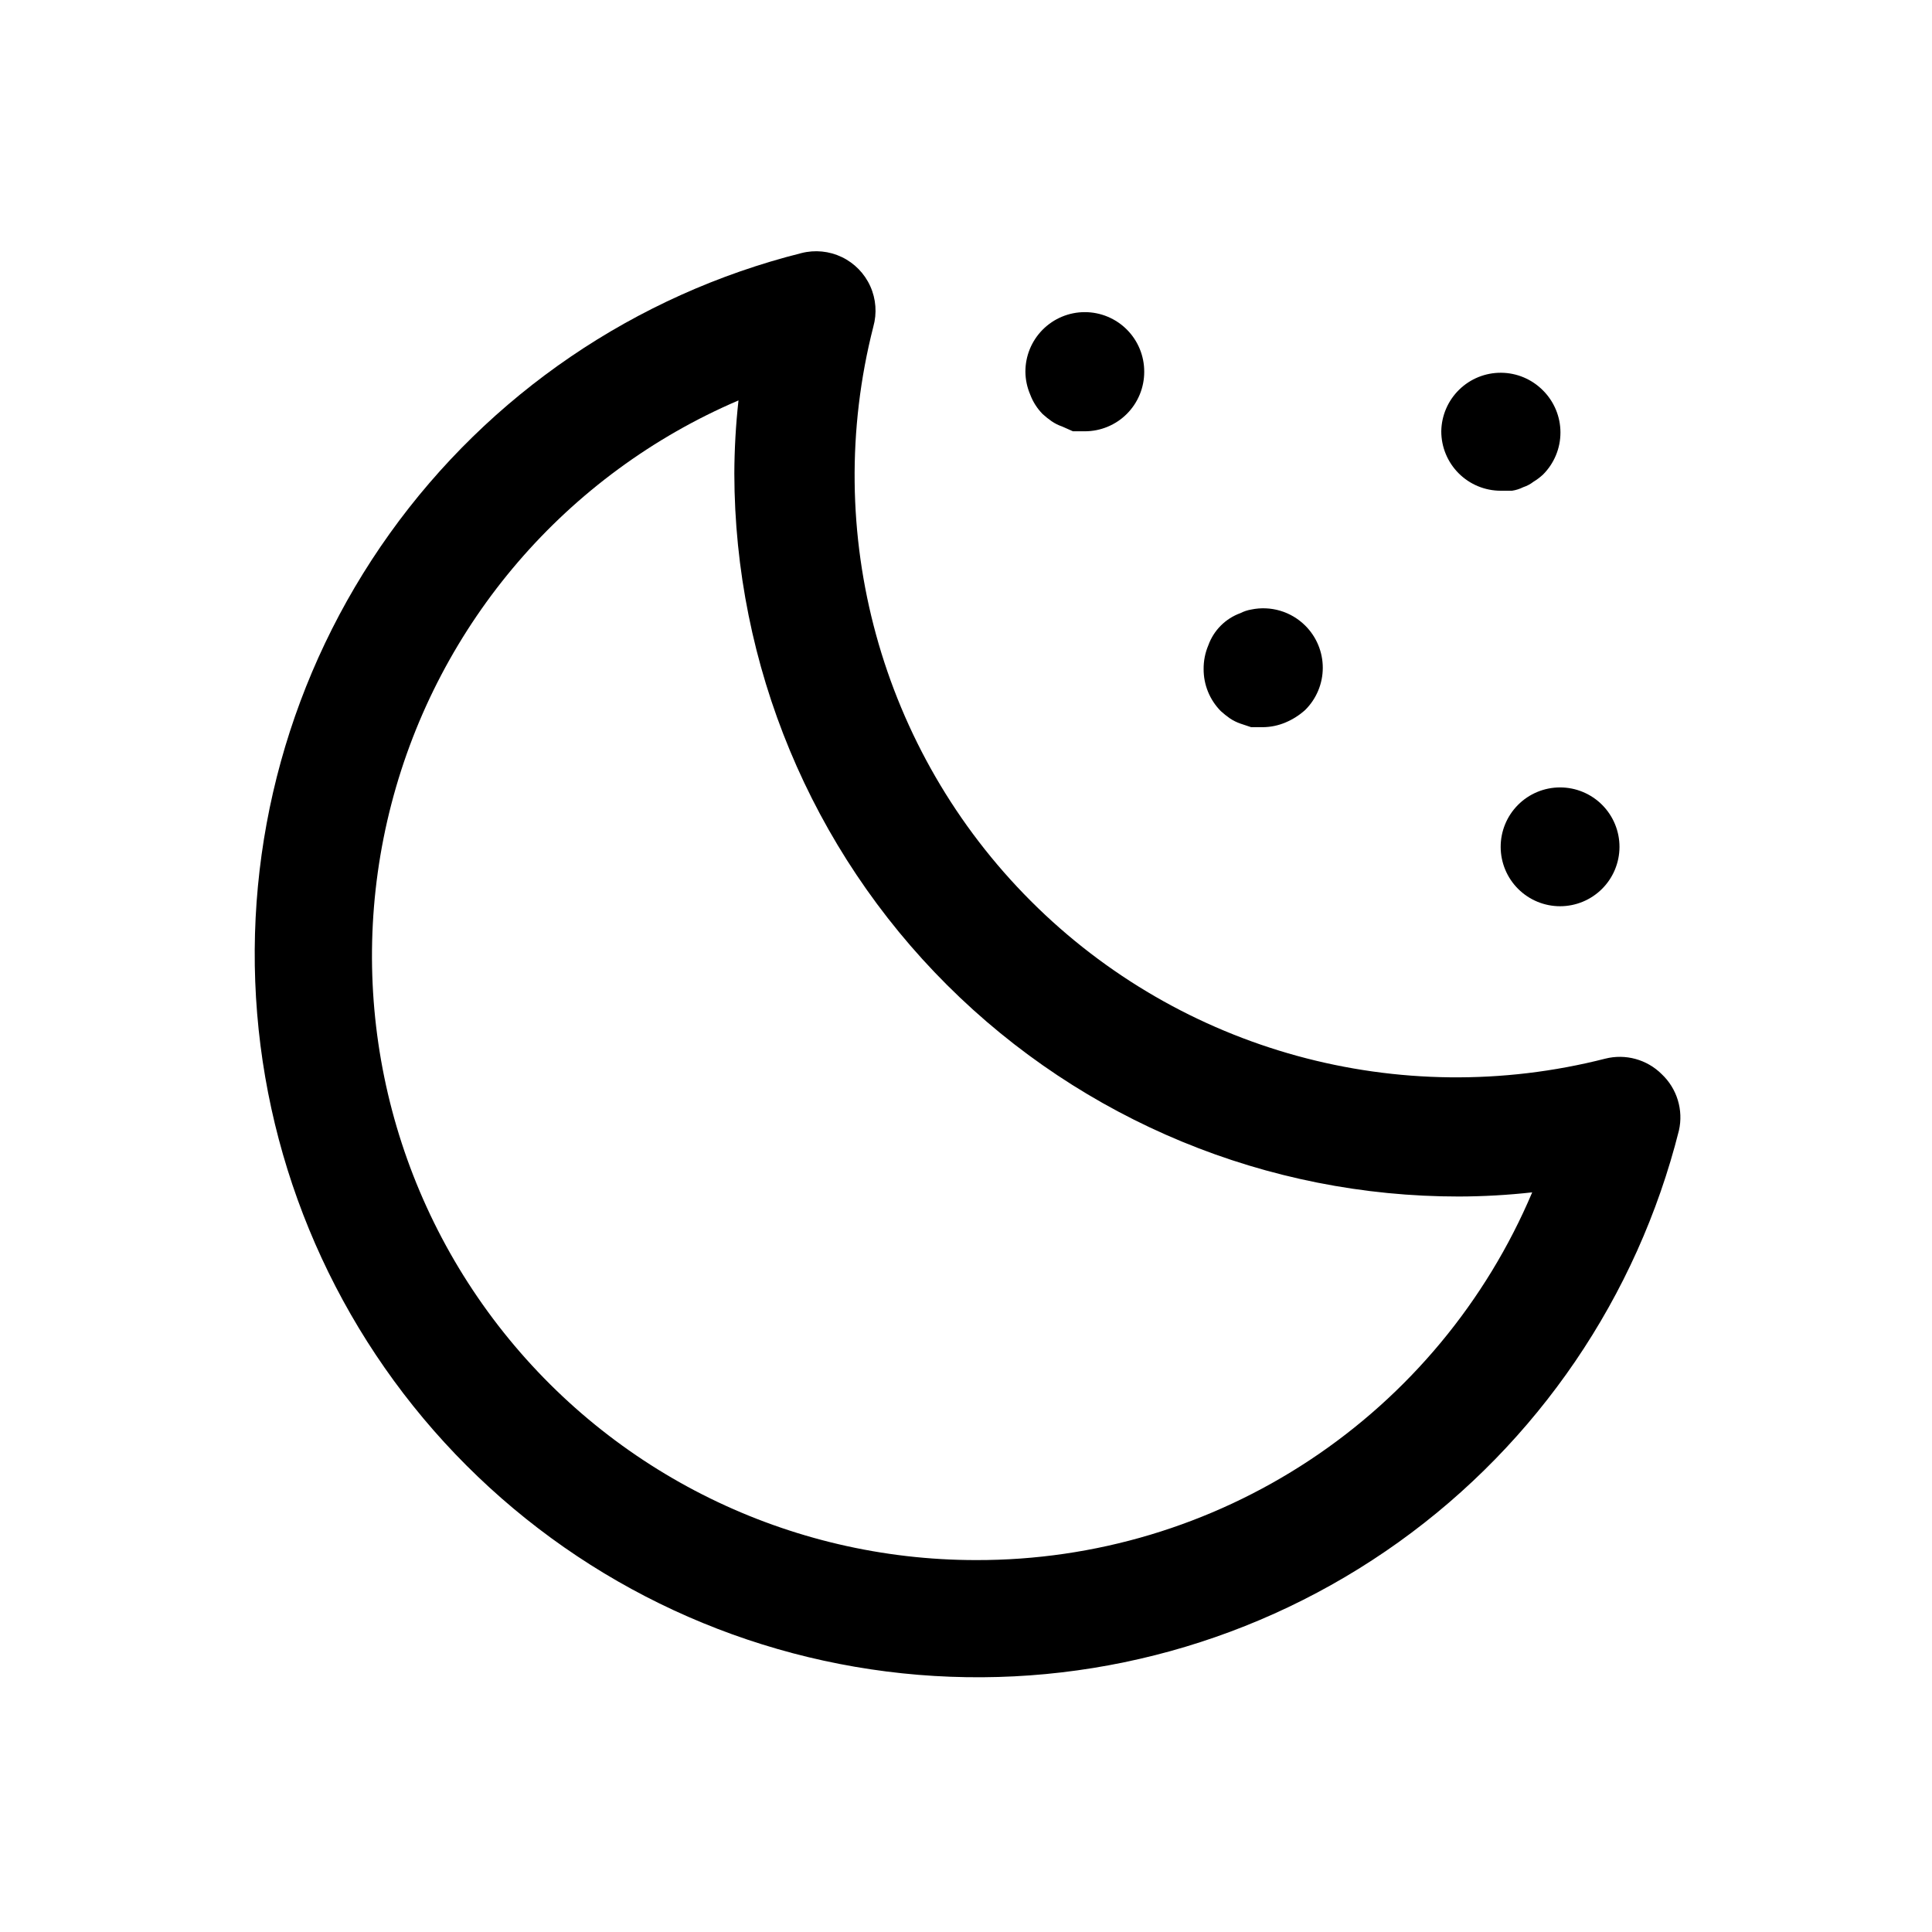
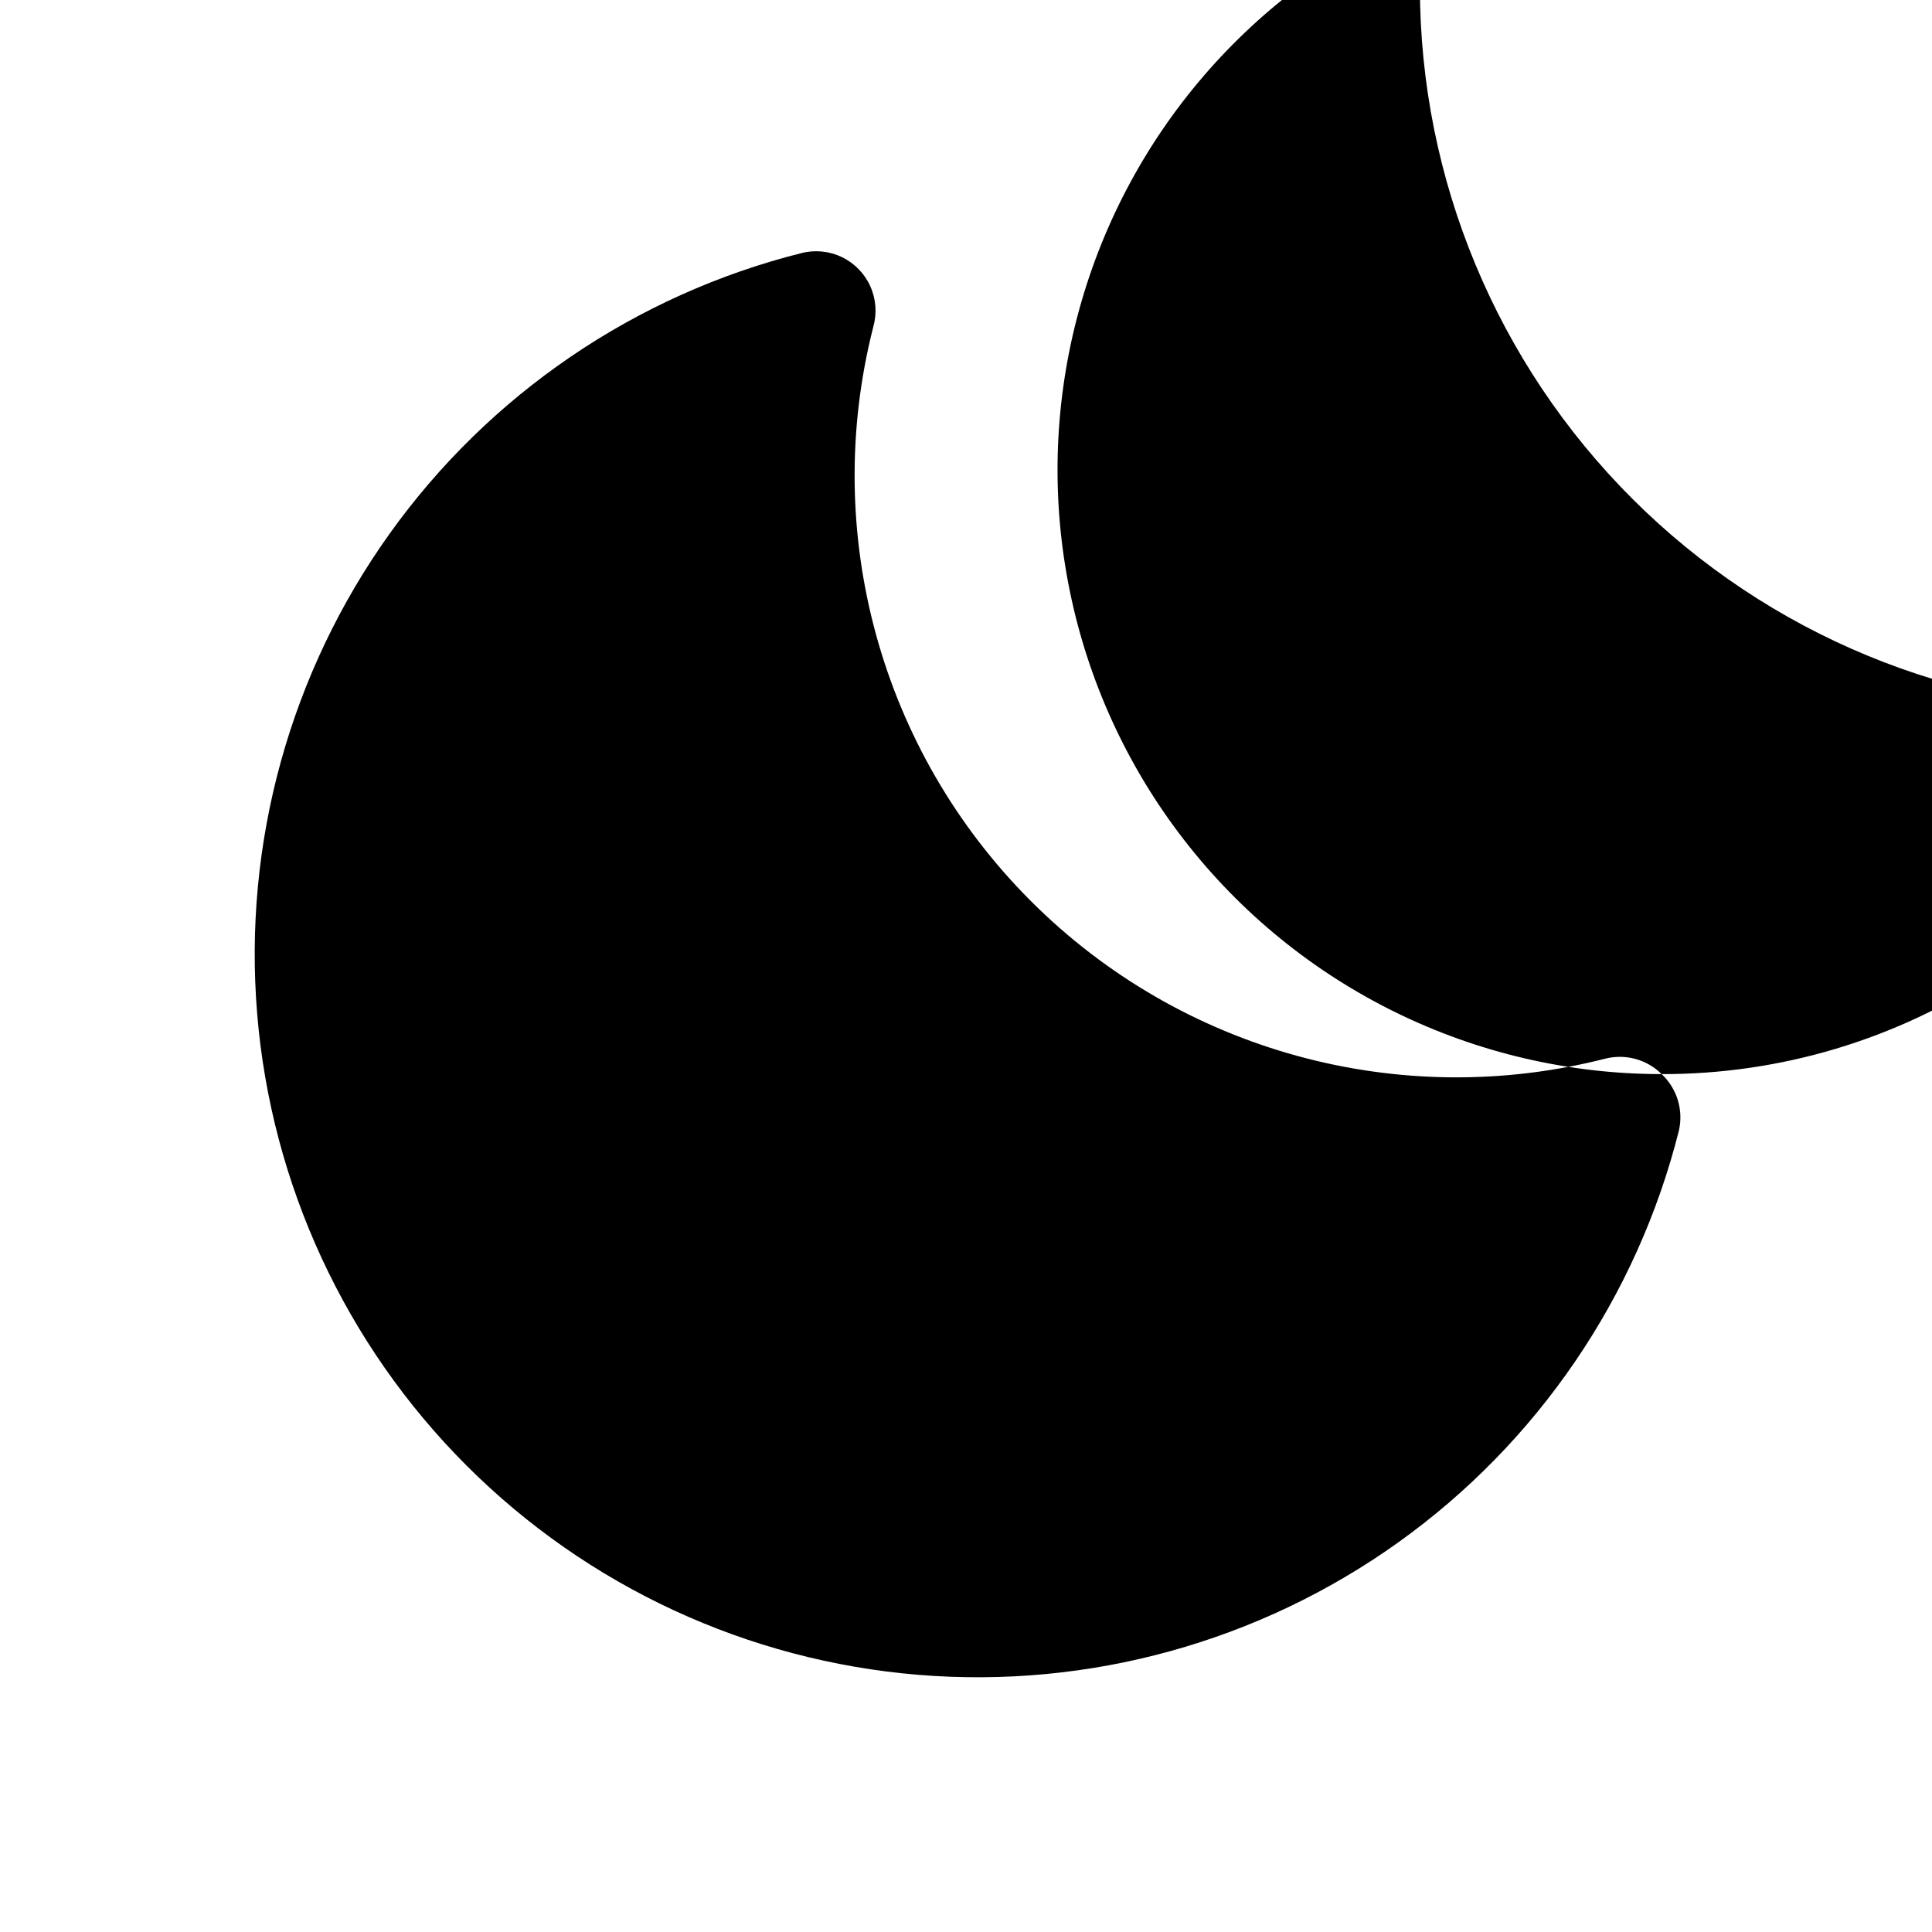
<svg xmlns="http://www.w3.org/2000/svg" fill="#000000" width="800px" height="800px" version="1.1" viewBox="144 144 512 512">
  <g>
-     <path d="m584.36 428.65c-3.918-3.894-9.598-5.449-14.953-4.094-54.551 13.918-112.4-1.953-152.21-41.762-39.809-39.809-55.68-97.656-41.762-152.2 1.004-3.566 0.719-7.371-0.805-10.746-1.523-3.375-4.188-6.106-7.523-7.711s-7.133-1.984-10.723-1.066c-44.016 11.066-82.676 37.398-109.09 74.305-26.414 36.91-38.871 81.996-35.148 127.23 3.723 45.234 23.383 87.68 55.477 119.77 32.09 32.094 74.535 51.75 119.77 55.473 45.234 3.723 90.32-8.734 127.23-35.148 36.906-26.418 63.238-65.078 74.305-109.09 1.238-5.441-0.5-11.133-4.566-14.957zm-181.68 128.79c-49.559-0.004-96.324-22.957-126.64-62.156-30.32-39.203-40.777-90.238-28.32-138.21 12.457-47.965 46.426-87.461 91.988-106.96-0.711 6.434-1.078 12.898-1.102 19.367 0.082 50.871 20.359 99.633 56.379 135.56 36.016 35.93 84.824 56.09 135.7 56.047 6.469-0.02 12.934-0.387 19.363-1.102-12.242 28.945-32.758 53.633-58.973 70.969s-56.961 26.551-88.391 26.484z" />
+     <path d="m584.36 428.65c-3.918-3.894-9.598-5.449-14.953-4.094-54.551 13.918-112.4-1.953-152.21-41.762-39.809-39.809-55.68-97.656-41.762-152.2 1.004-3.566 0.719-7.371-0.805-10.746-1.523-3.375-4.188-6.106-7.523-7.711s-7.133-1.984-10.723-1.066c-44.016 11.066-82.676 37.398-109.09 74.305-26.414 36.91-38.871 81.996-35.148 127.23 3.723 45.234 23.383 87.68 55.477 119.77 32.09 32.094 74.535 51.75 119.77 55.473 45.234 3.723 90.32-8.734 127.23-35.148 36.906-26.418 63.238-65.078 74.305-109.09 1.238-5.441-0.5-11.133-4.566-14.957zc-49.559-0.004-96.324-22.957-126.64-62.156-30.32-39.203-40.777-90.238-28.32-138.21 12.457-47.965 46.426-87.461 91.988-106.96-0.711 6.434-1.078 12.898-1.102 19.367 0.082 50.871 20.359 99.633 56.379 135.56 36.016 35.93 84.824 56.09 135.7 56.047 6.469-0.02 12.934-0.387 19.363-1.102-12.242 28.945-32.758 53.633-58.973 70.969s-56.961 26.551-88.391 26.484z" />
    <path d="m469.9 334.35c0.879 0.594 1.832 1.07 2.832 1.414l2.832 0.945h3.152c2.059-0.023 4.09-0.453 5.984-1.258 1.902-0.805 3.66-1.922 5.195-3.309 2.981-2.957 4.656-6.981 4.656-11.176 0-4.199-1.676-8.223-4.656-11.18-3.758-3.738-9.141-5.336-14.328-4.25-0.988 0.168-1.941 0.488-2.836 0.945-3.953 1.43-7.07 4.543-8.5 8.5-0.848 1.992-1.277 4.133-1.258 6.297-0.027 4.188 1.617 8.207 4.562 11.18 0.75 0.68 1.535 1.309 2.363 1.891z" />
-     <path d="m541.7 274.05h2.992c1.039-0.152 2.051-0.473 2.988-0.945 0.969-0.316 1.875-0.793 2.68-1.418 0.898-0.543 1.742-1.176 2.519-1.887 2.981-2.957 4.656-6.981 4.656-11.18 0-4.199-1.676-8.223-4.656-11.18-2.93-2.949-6.906-4.625-11.062-4.656s-8.16 1.582-11.129 4.492c-2.973 2.906-4.676 6.871-4.734 11.027 0 4.176 1.66 8.18 4.613 11.133s6.957 4.613 11.133 4.613z" />
-     <path d="m546.26 357.33c-2.938 2.961-4.578 6.961-4.566 11.129 0.012 4.168 1.676 8.164 4.625 11.105 2.953 2.945 6.949 4.598 11.117 4.598s8.168-1.652 11.117-4.598c2.953-2.941 4.617-6.938 4.629-11.105 0.012-4.168-1.633-8.168-4.566-11.129-2.957-2.981-6.981-4.656-11.18-4.656-4.195 0-8.219 1.676-11.176 4.656z" />
-     <path d="m420.31 253.73c0.746 0.68 1.535 1.312 2.363 1.891 0.875 0.598 1.828 1.074 2.832 1.418l2.832 1.258h3.152c4.176 0 8.18-1.656 11.133-4.609 2.949-2.953 4.609-6.957 4.609-11.133 0.023-4.195-1.625-8.223-4.582-11.195-2.957-2.973-6.981-4.644-11.176-4.641-4.191 0.004-8.211 1.68-11.164 4.656-2.949 2.973-4.59 6.996-4.566 11.18 0.023 2.059 0.453 4.09 1.262 5.981 0.723 1.945 1.852 3.715 3.305 5.195z" />
  </g>
</svg>